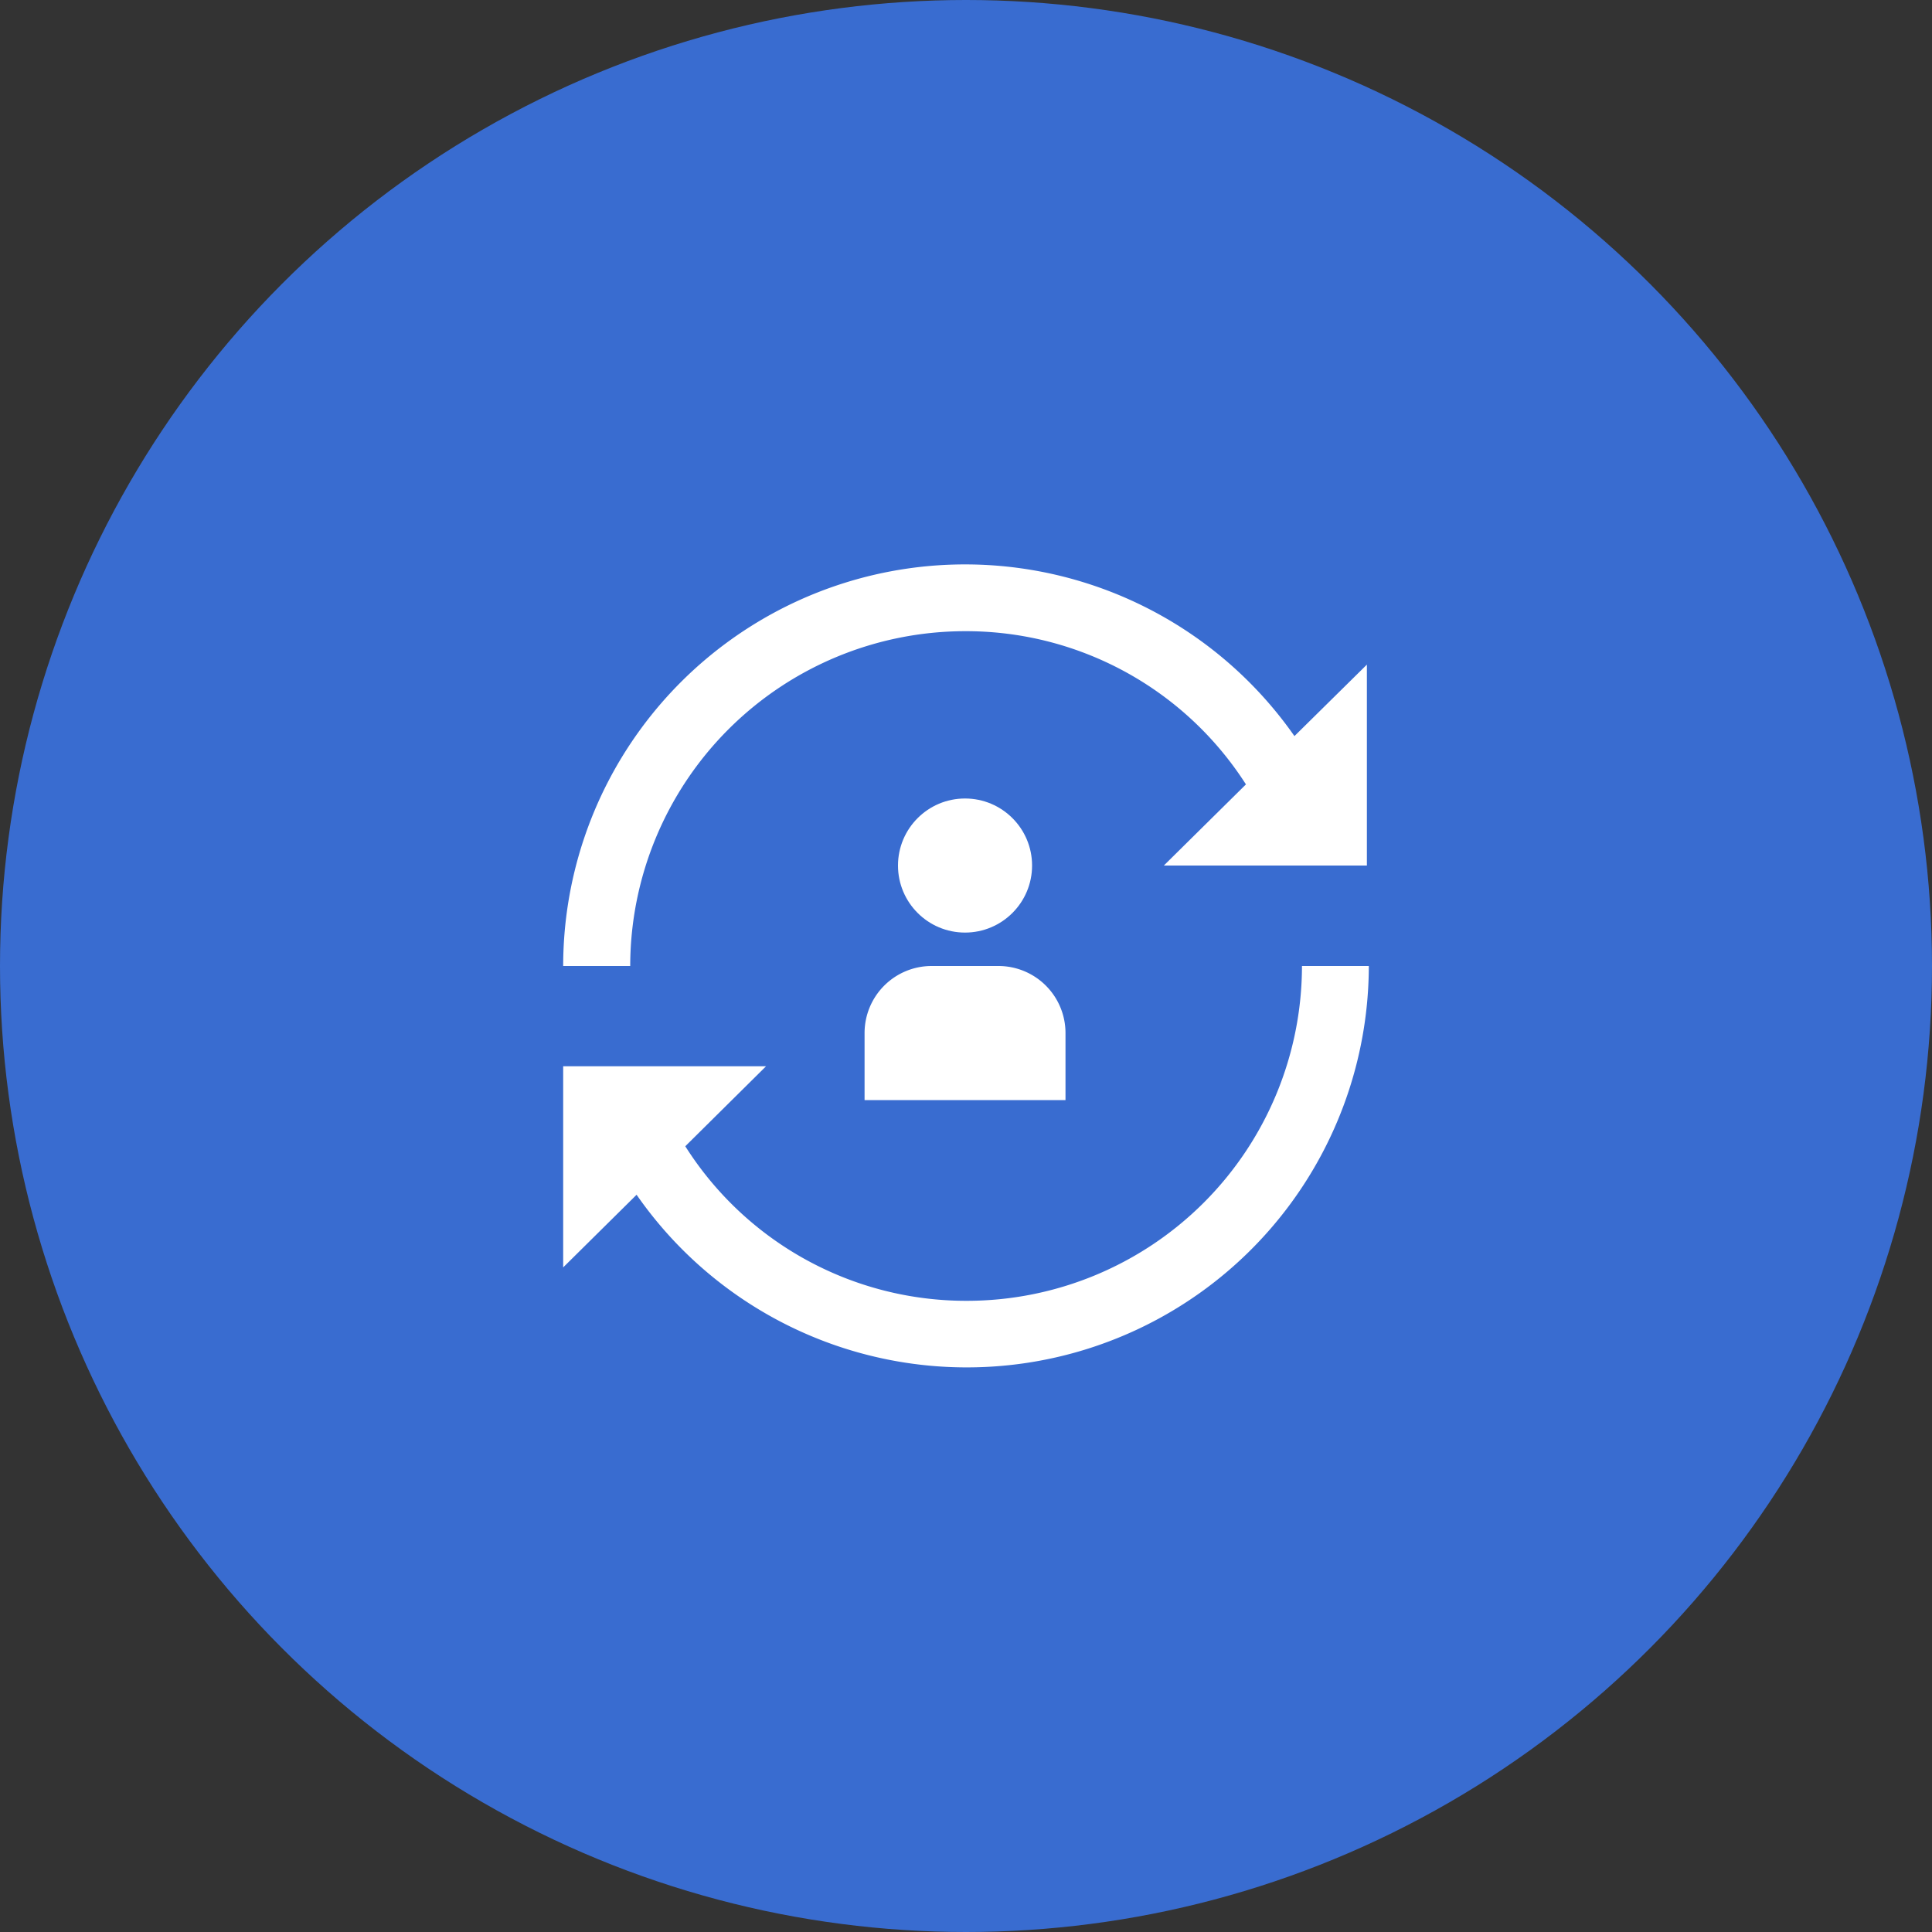
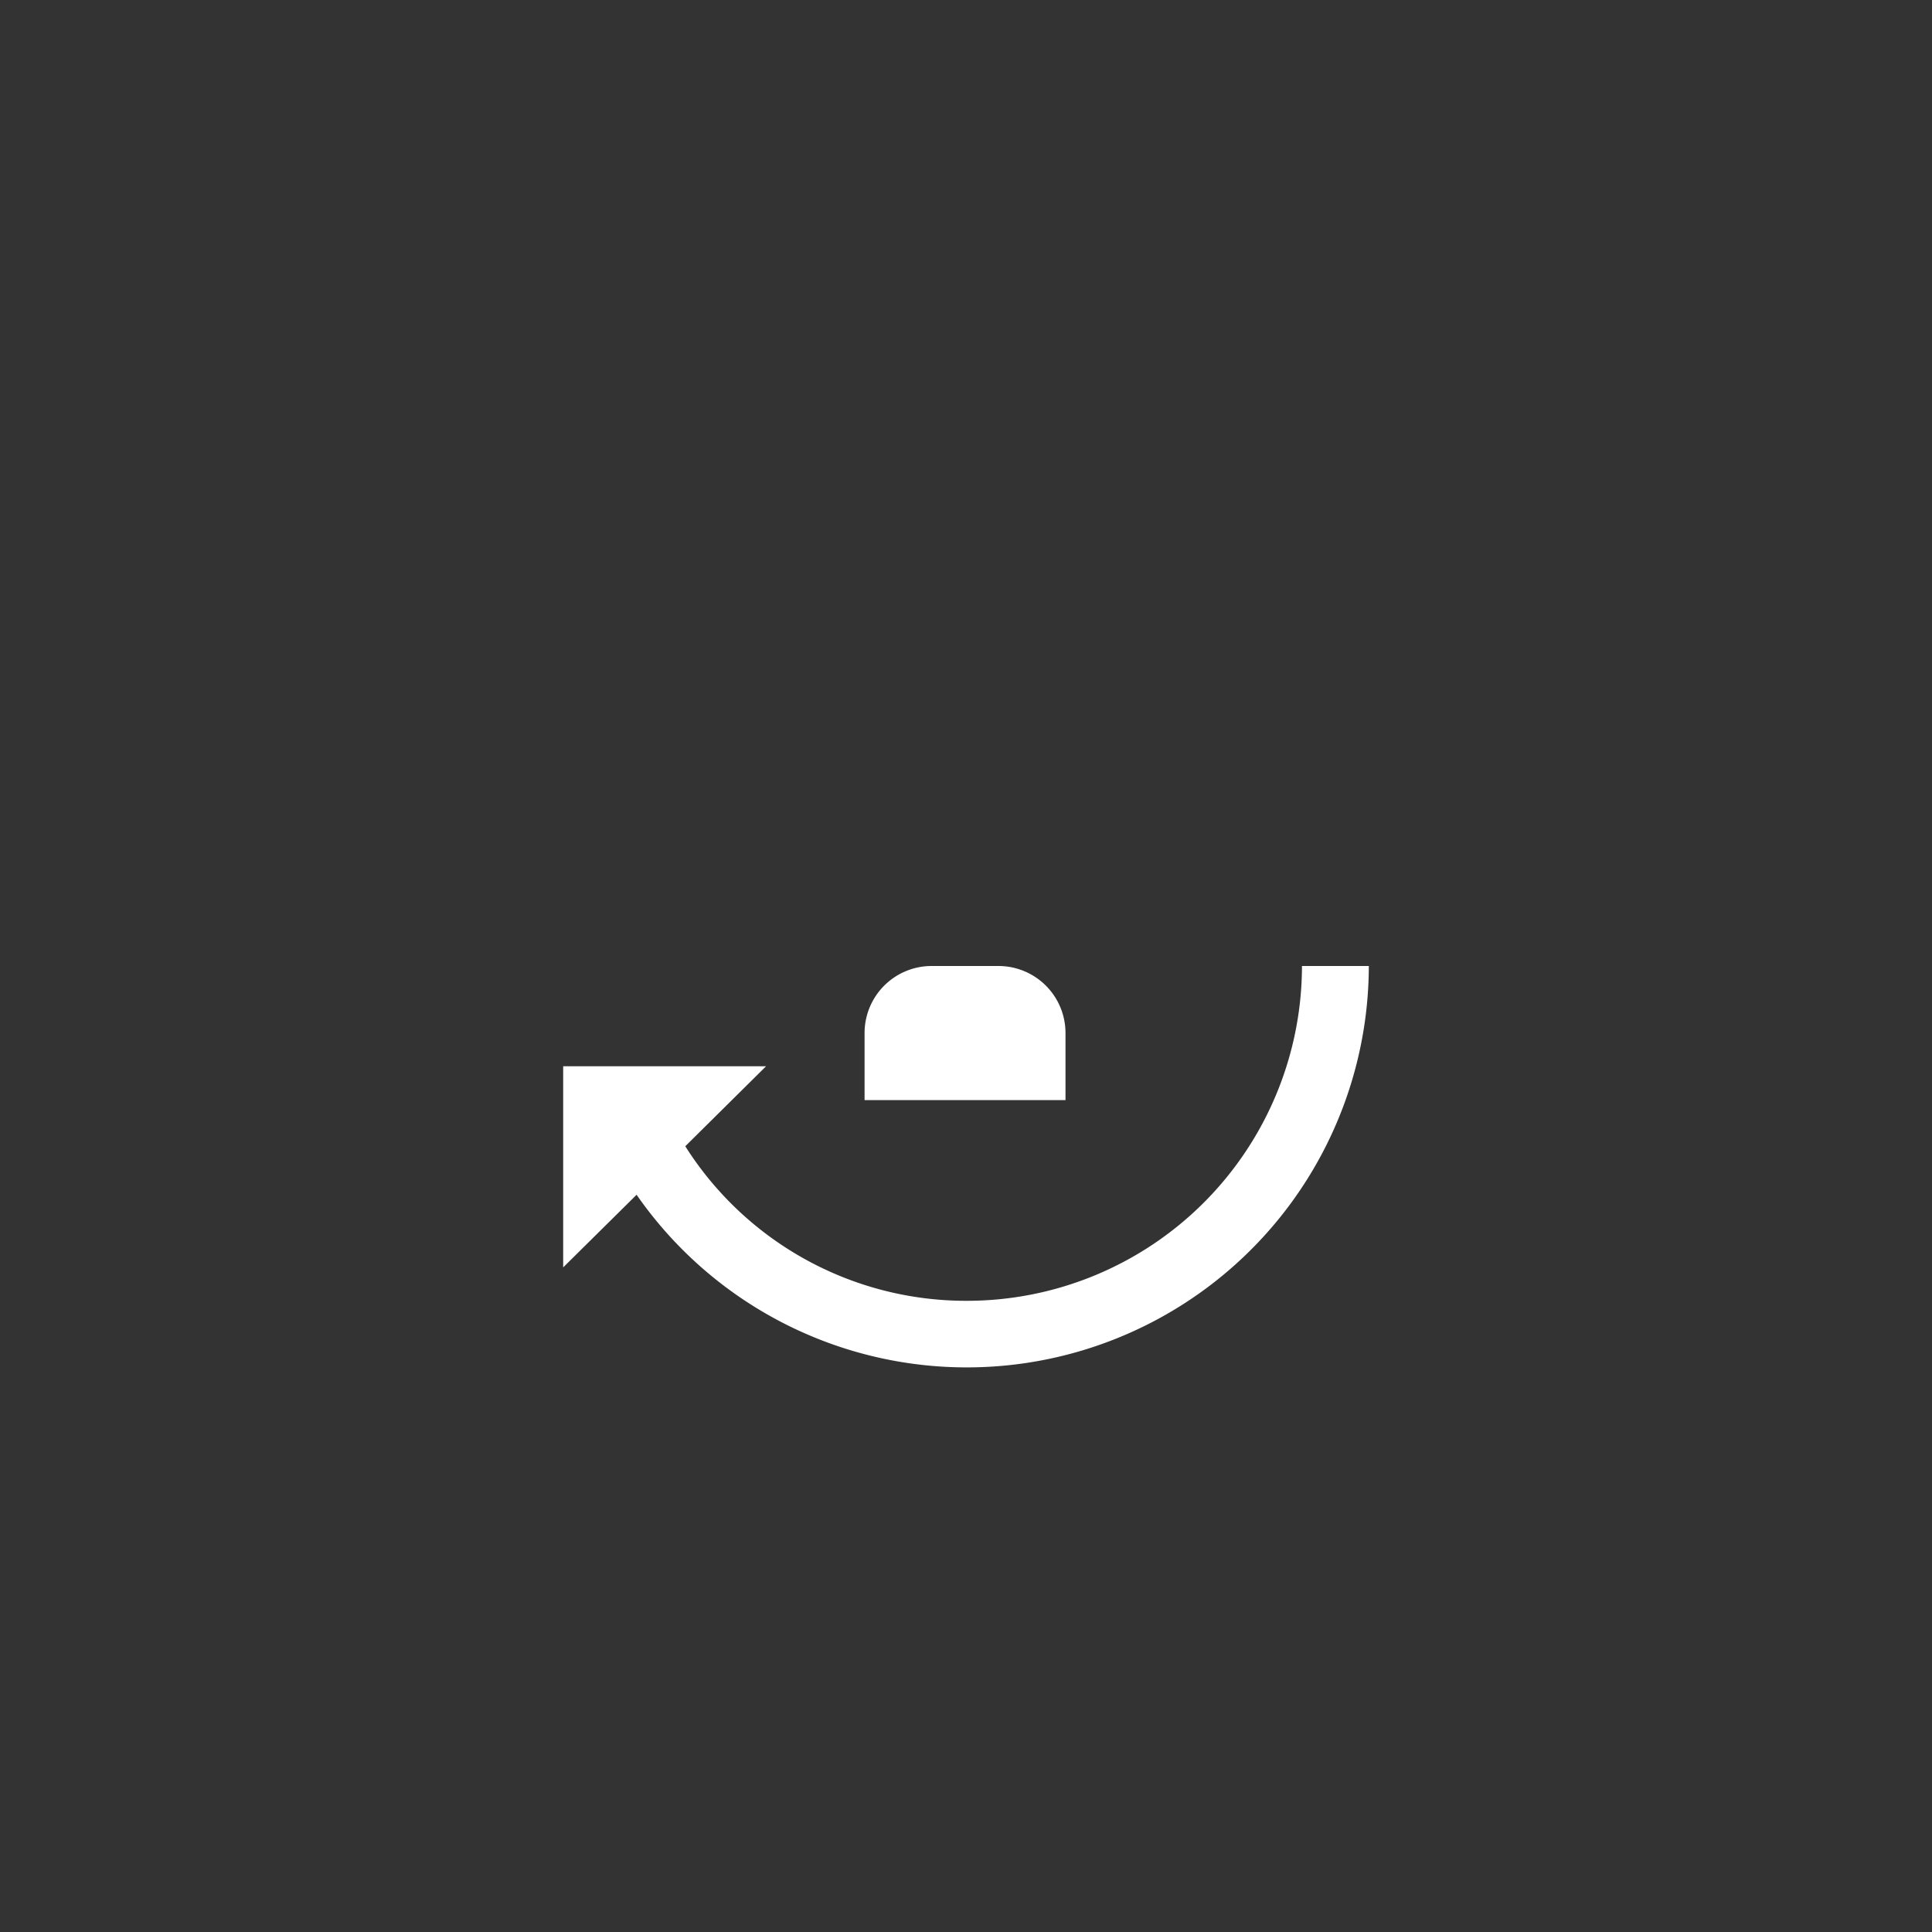
<svg xmlns="http://www.w3.org/2000/svg" id="Layer_1" data-name="Layer 1" viewBox="0 0 100 100">
  <rect x="0" y="0" width="100" height="100" fill="#333333" stroke="none" />
  <defs>
    <style>.cls-1{fill:#396cd0;}.cls-2{fill:#fff;}</style>
  </defs>
  <title>M1</title>
-   <circle class="cls-1" cx="50" cy="50" r="50" />
  <path class="cls-2" d="M44.75,53.47v3.47h10.4V53.47A3.47,3.47,0,0,0,51.68,50H48.21A3.47,3.47,0,0,0,44.75,53.47Z" />
-   <circle class="cls-2" cx="49.95" cy="44.8" r="3.47" />
-   <path class="cls-2" d="M49.95,32.67A17.2,17.2,0,0,1,64.49,40.6l-4.25,4.2H70.75V34.4L67,38.1A20.8,20.8,0,0,0,29.15,50h3.47A17.35,17.35,0,0,1,49.95,32.67Z" />
  <path class="cls-2" d="M50.05,67.33a17.2,17.2,0,0,1-14.58-8l4.18-4.14H29.15V65.6l3.8-3.76A20.81,20.81,0,0,0,70.85,50H67.39A17.35,17.35,0,0,1,50.05,67.33Z" />
</svg>